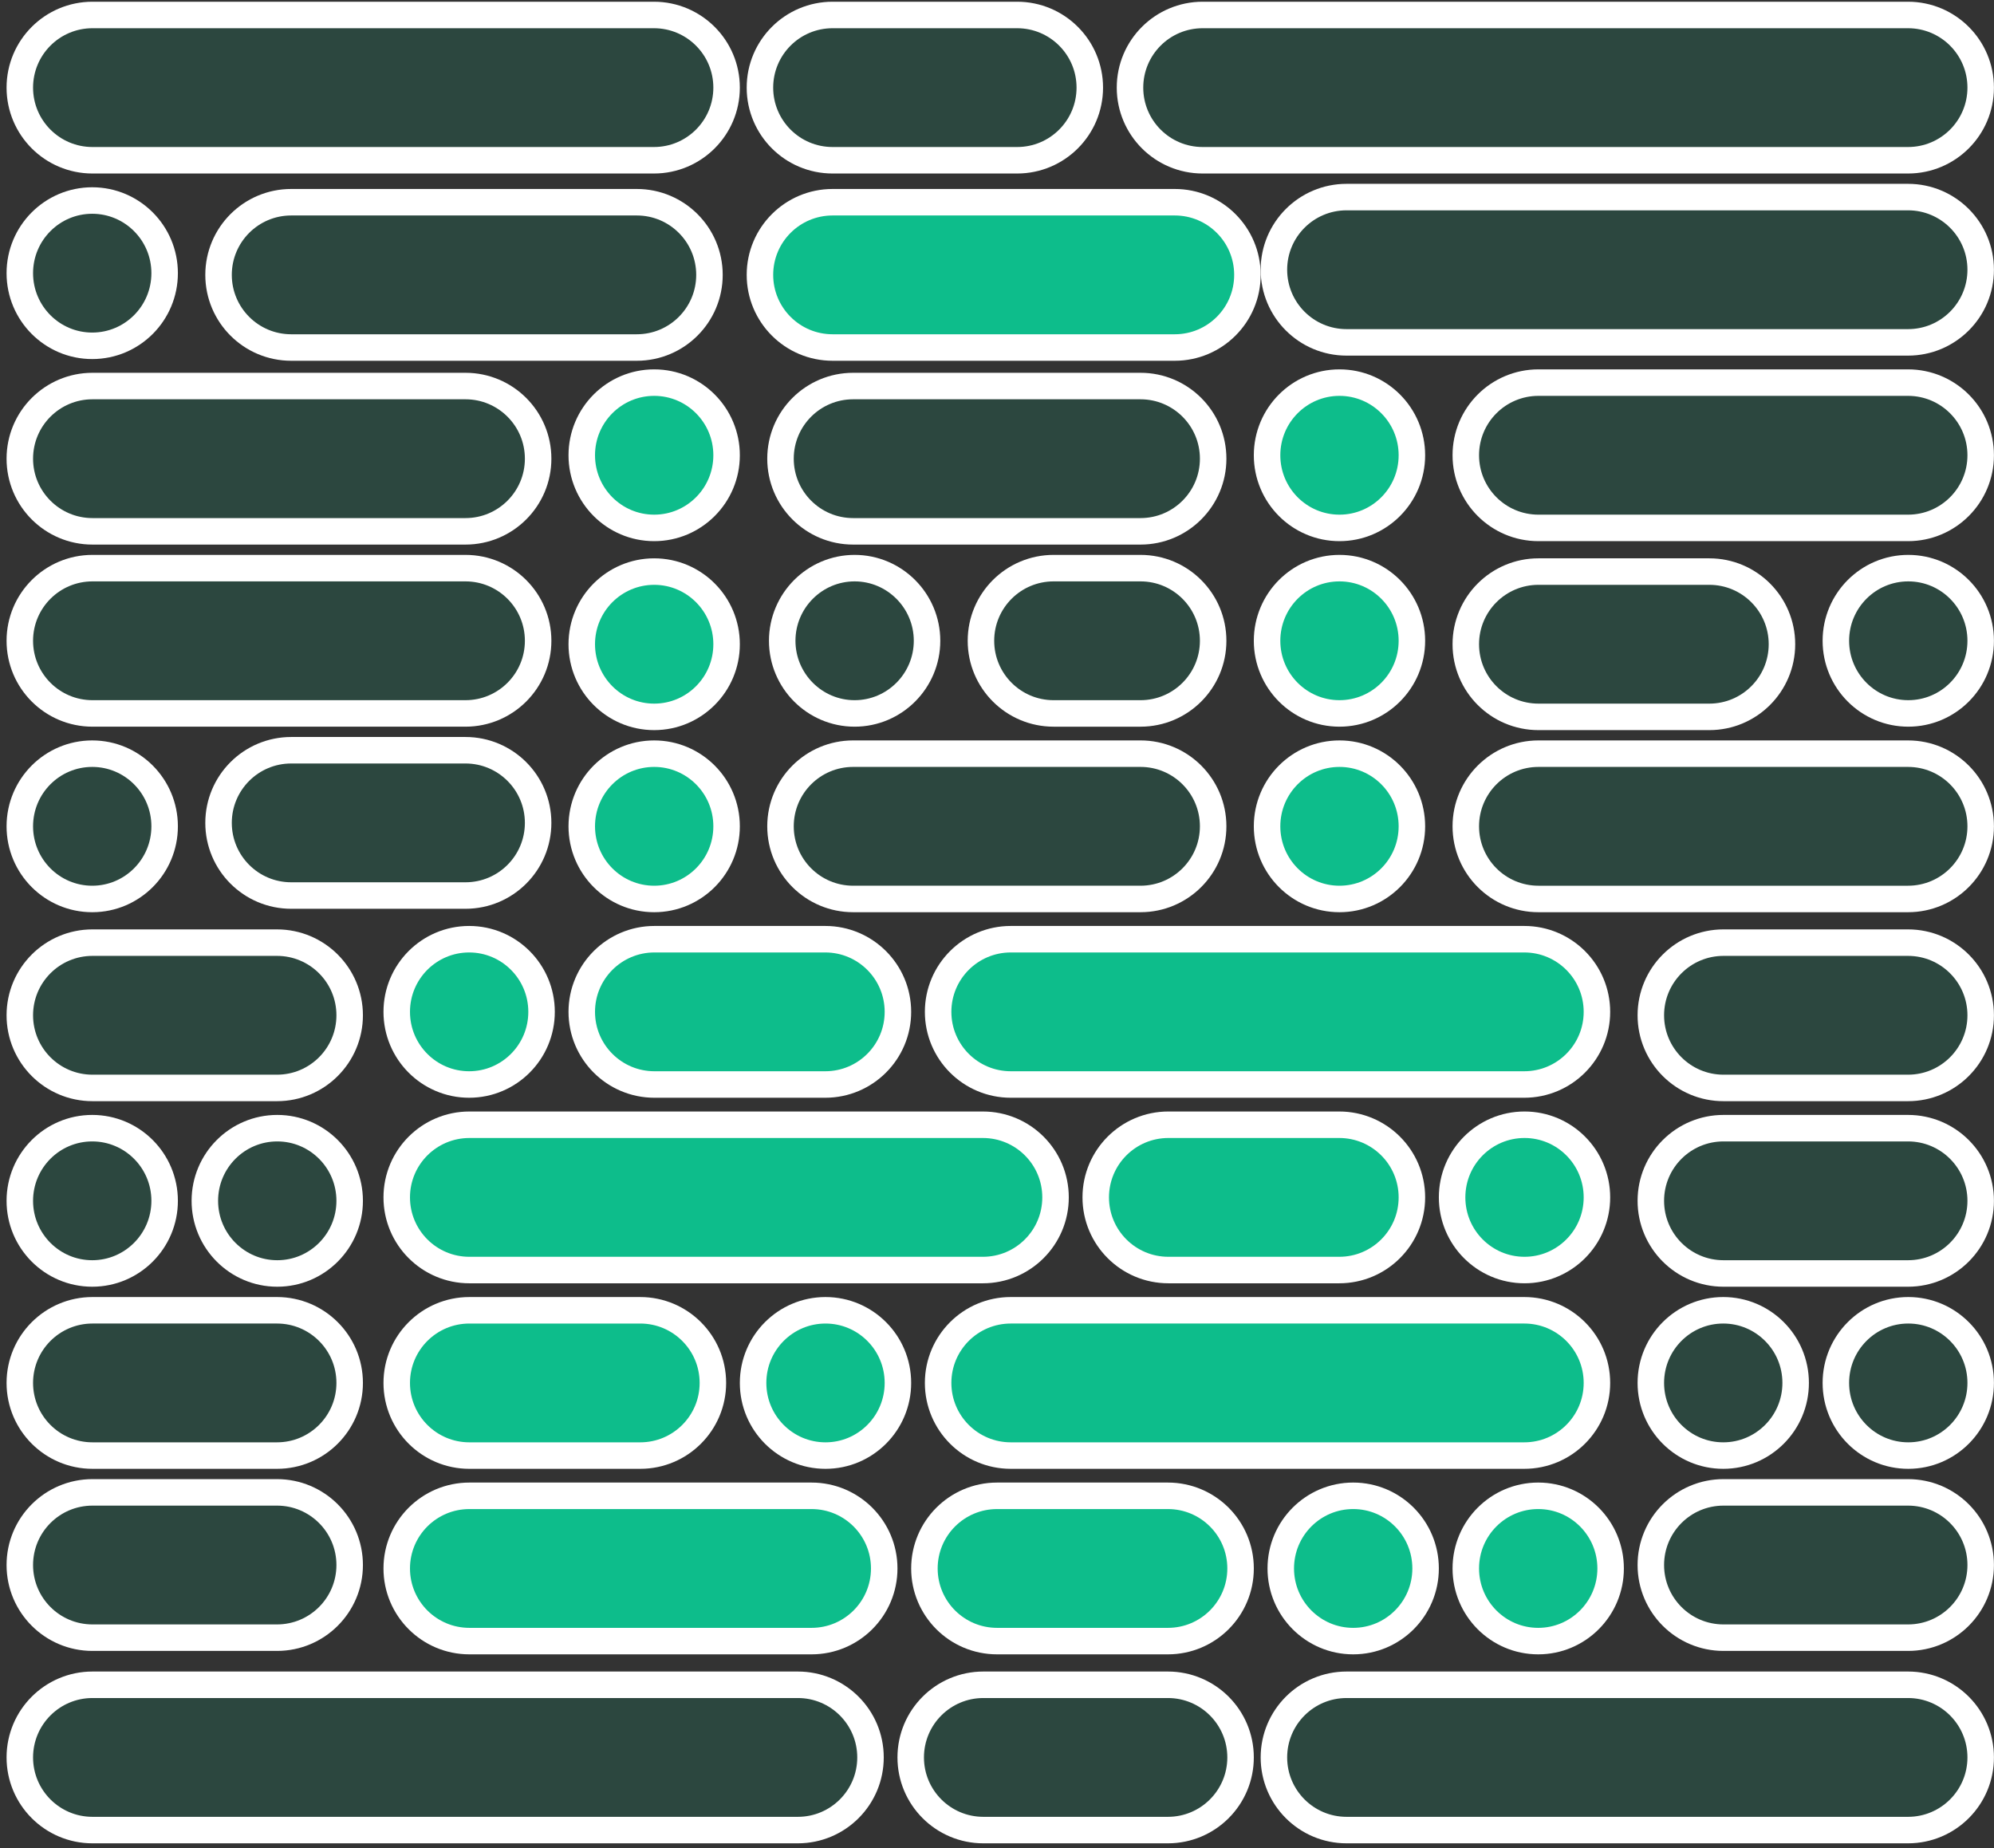
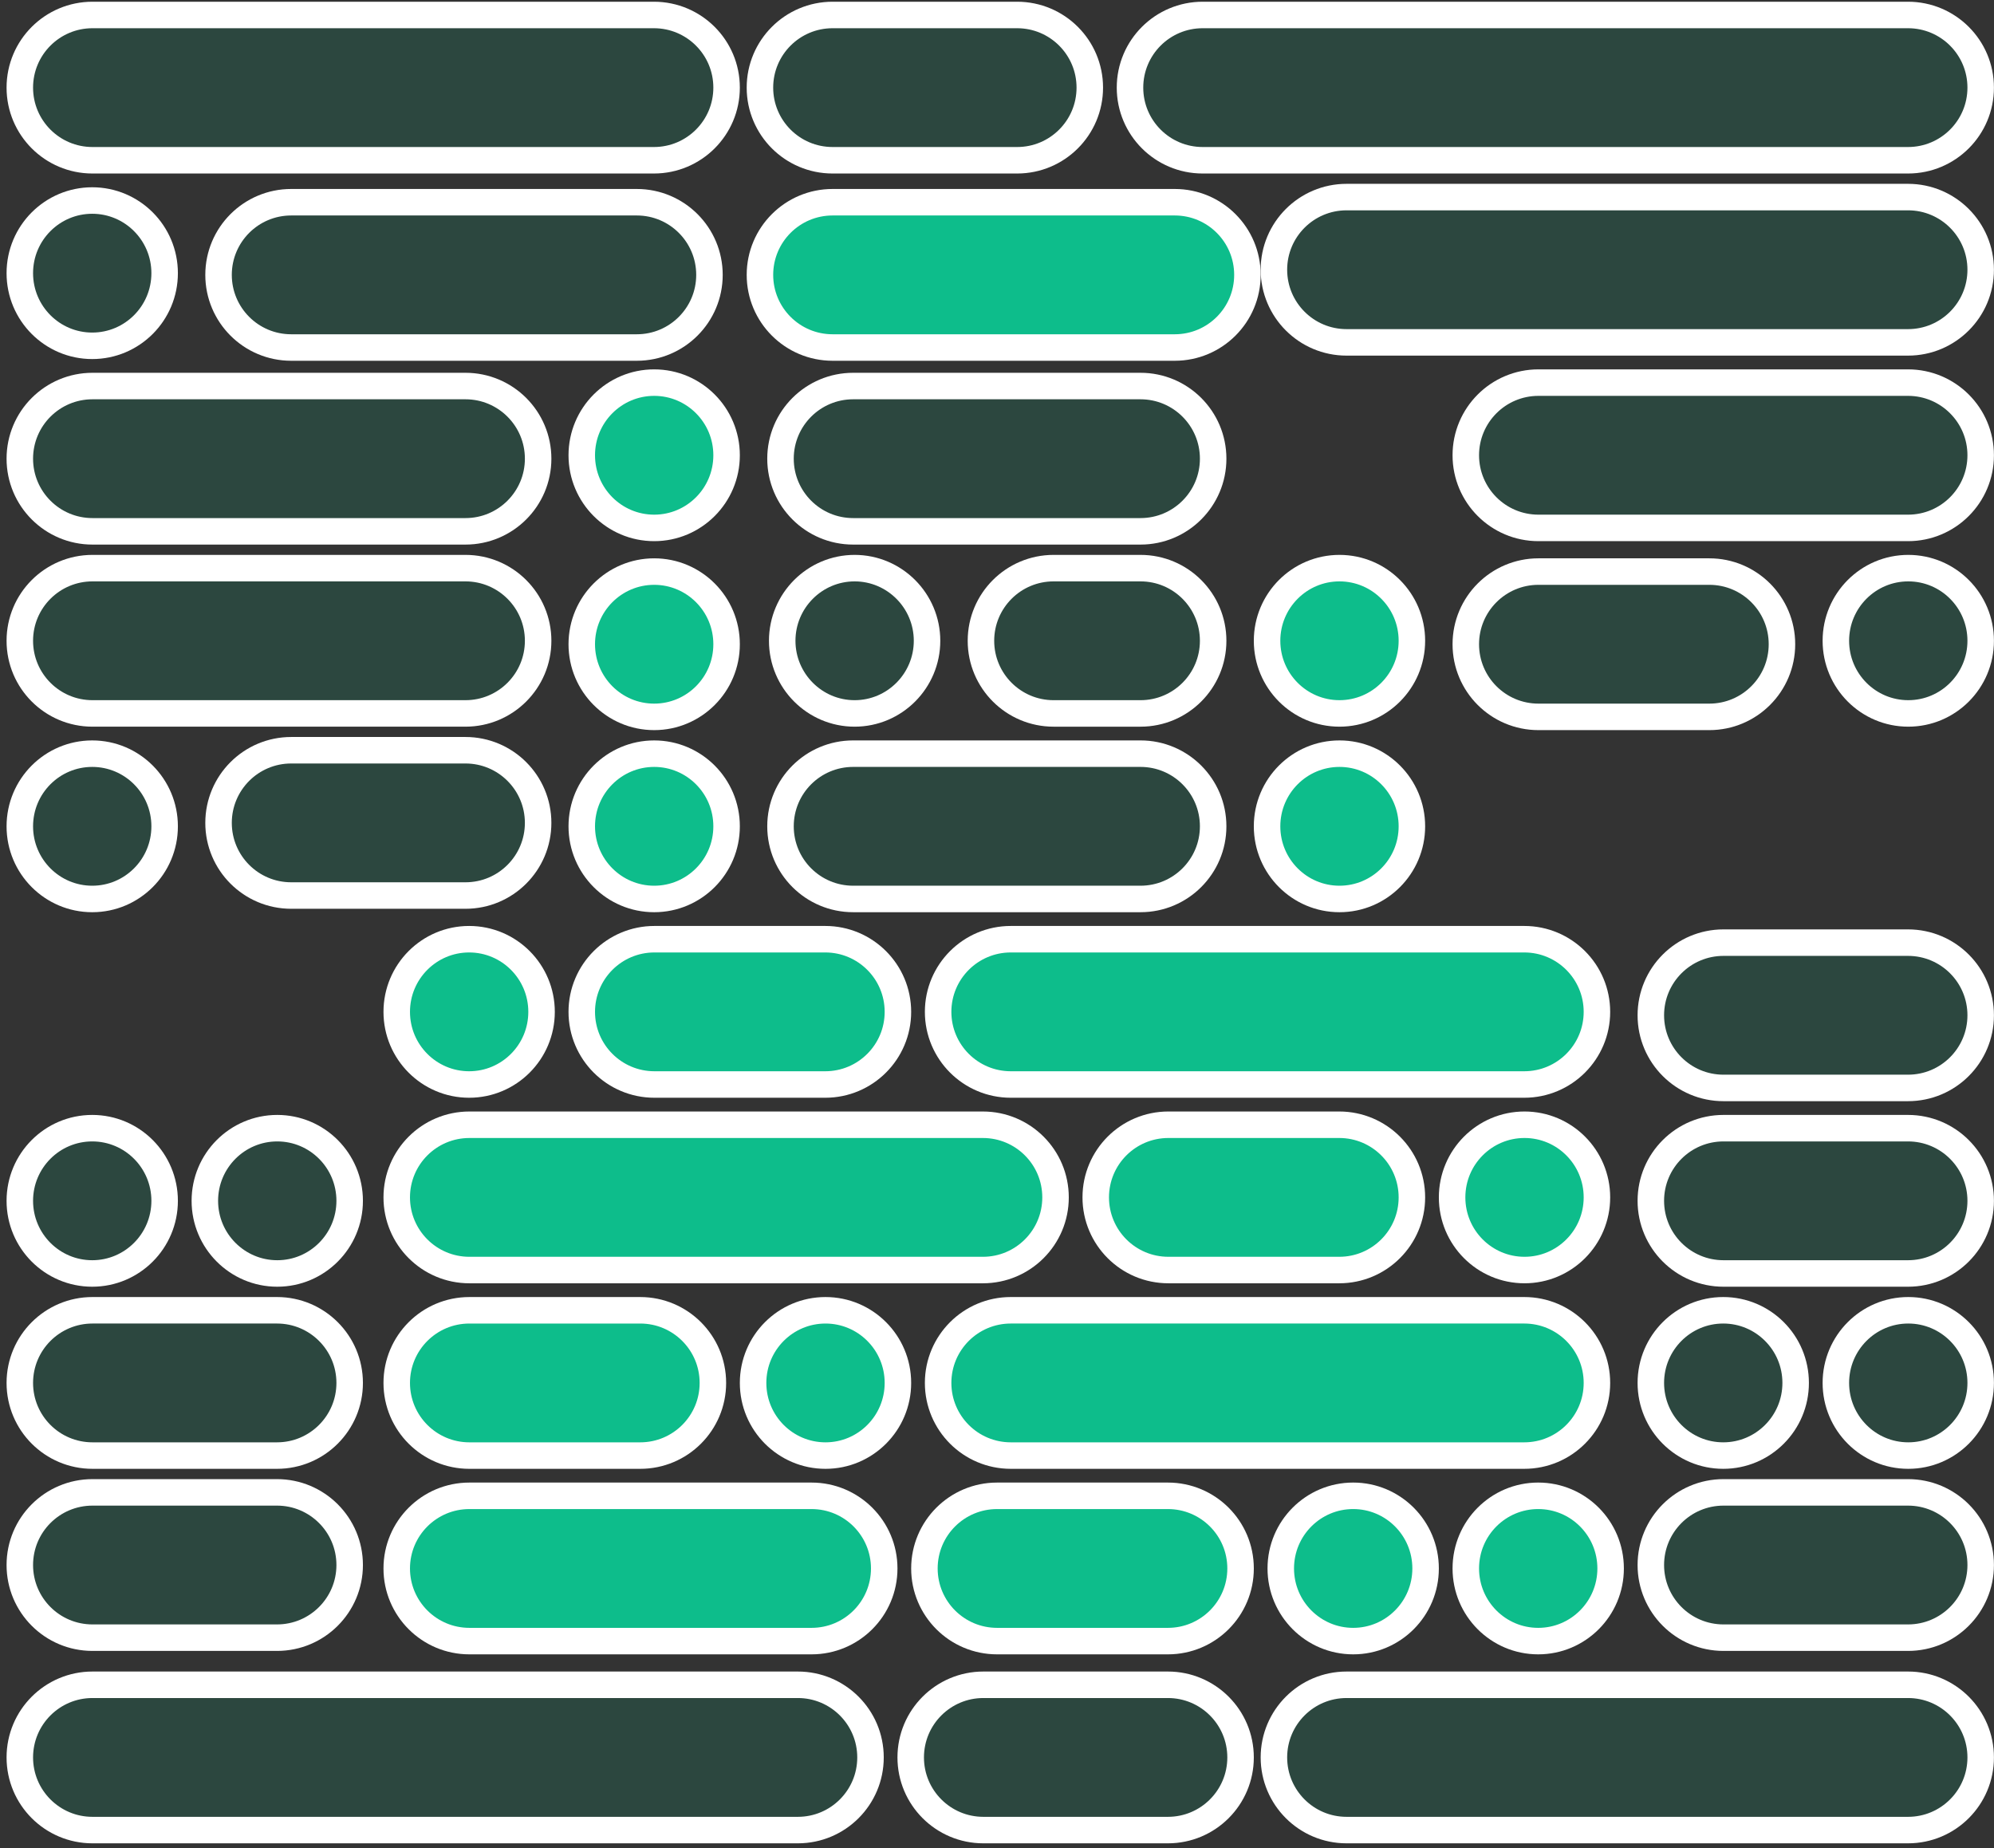
<svg xmlns="http://www.w3.org/2000/svg" width="301" height="279" viewBox="0 0 301 279" fill="none">
  <rect x="0" y="0" width="301" height="279" fill="#333333" stroke="none" />
  <path d="M81.75 152.746C81.75 158.807 76.851 163.712 70.819 163.712C64.787 163.712 59.888 158.807 59.888 152.746C59.888 146.684 64.787 141.779 70.819 141.779C76.851 141.779 81.75 146.684 81.75 152.746Z" fill="#0DBD8B" stroke="white" stroke-width="4" />
  <path d="M98.786 141.779H124.577C130.634 141.779 135.543 146.689 135.543 152.746C135.543 158.802 130.634 163.712 124.577 163.712H98.786C92.729 163.712 87.819 158.802 87.819 152.746C87.819 146.689 92.729 141.779 98.786 141.779Z" fill="#0DBD8B" stroke="white" stroke-width="4" />
  <path d="M152.579 141.779H230.094C236.151 141.779 241.061 146.689 241.061 152.746C241.061 158.802 236.151 163.712 230.094 163.712H152.579C146.522 163.712 141.612 158.802 141.612 152.746C141.612 146.689 146.522 141.779 152.579 141.779Z" fill="#0DBD8B" stroke="white" stroke-width="4" />
  <path d="M148.37 191.721L70.855 191.721C64.798 191.721 59.888 186.811 59.888 180.754C59.888 174.698 64.798 169.788 70.855 169.788L148.37 169.788C154.427 169.788 159.336 174.698 159.336 180.754C159.336 186.811 154.427 191.721 148.37 191.721Z" fill="#0DBD8B" stroke="white" stroke-width="4" />
  <path d="M176.372 169.787L202.163 169.787C208.22 169.787 213.129 174.697 213.129 180.754C213.129 186.81 208.22 191.72 202.163 191.72L176.372 191.72C170.315 191.72 165.405 186.81 165.405 180.754C165.405 174.697 170.315 169.787 176.372 169.787Z" fill="#0DBD8B" stroke="white" stroke-width="4" />
  <path d="M241.061 180.754C241.061 186.815 236.162 191.72 230.13 191.72C224.098 191.72 219.199 186.815 219.199 180.754C219.199 174.692 224.098 169.787 230.13 169.787C236.162 169.787 241.061 174.692 241.061 180.754Z" fill="#0DBD8B" stroke="white" stroke-width="4" />
  <path d="M96.646 219.729L70.855 219.729C64.798 219.729 59.888 214.819 59.888 208.762C59.888 202.706 64.798 197.796 70.855 197.796L96.646 197.796C102.702 197.796 107.612 202.706 107.612 208.762C107.612 214.819 102.702 219.729 96.646 219.729Z" fill="#0DBD8B" stroke="white" stroke-width="4" />
  <path d="M113.681 208.762C113.681 202.7 118.581 197.796 124.612 197.796C130.644 197.796 135.543 202.7 135.543 208.762C135.543 214.824 130.644 219.729 124.612 219.729C118.581 219.729 113.681 214.824 113.681 208.762Z" fill="#0DBD8B" stroke="white" stroke-width="4" />
  <path d="M152.579 197.795H230.094C236.151 197.795 241.061 202.705 241.061 208.761C241.061 214.818 236.151 219.728 230.094 219.728H152.579C146.522 219.728 141.612 214.818 141.612 208.761C141.612 202.705 146.522 197.795 152.579 197.795Z" fill="#0DBD8B" stroke="white" stroke-width="4" />
  <path d="M122.508 247.734L70.855 247.734C64.798 247.734 59.888 242.825 59.888 236.768C59.888 230.711 64.798 225.802 70.855 225.802L122.508 225.802C128.565 225.802 133.475 230.711 133.475 236.768C133.475 242.825 128.565 247.734 122.508 247.734Z" fill="#0DBD8B" stroke="white" stroke-width="4" />
  <path d="M176.301 247.734L150.51 247.734C144.453 247.734 139.543 242.825 139.543 236.768C139.543 230.711 144.453 225.802 150.51 225.802L176.301 225.802C182.358 225.802 187.268 230.711 187.268 236.768C187.268 242.825 182.358 247.734 176.301 247.734Z" fill="#0DBD8B" stroke="white" stroke-width="4" />
  <path d="M215.198 236.767C215.198 242.829 210.299 247.734 204.267 247.734C198.236 247.734 193.336 242.829 193.336 236.767C193.336 230.705 198.236 225.801 204.267 225.801C210.299 225.801 215.198 230.705 215.198 236.767Z" fill="#0DBD8B" stroke="white" stroke-width="4" />
  <path d="M243.129 236.767C243.129 242.829 238.23 247.734 232.198 247.734C226.166 247.734 221.267 242.829 221.267 236.767C221.267 230.705 226.166 225.801 232.198 225.801C238.23 225.801 243.129 230.705 243.129 236.767Z" fill="#0DBD8B" stroke="white" stroke-width="4" />
  <path d="M213.129 124.738C213.129 130.8 208.23 135.704 202.198 135.704C196.166 135.704 191.267 130.8 191.267 124.738C191.267 118.676 196.166 113.771 202.198 113.771C208.23 113.771 213.129 118.676 213.129 124.738Z" fill="#0DBD8B" stroke="white" stroke-width="4" />
  <path d="M213.129 96.73C213.129 102.792 208.23 107.696 202.198 107.696C196.166 107.696 191.267 102.792 191.267 96.73C191.267 90.668 196.166 85.764 202.198 85.764C208.23 85.764 213.129 90.668 213.129 96.73Z" fill="#0DBD8B" stroke="white" stroke-width="4" />
  <path d="M298.991 96.73C298.991 102.792 294.092 107.696 288.06 107.696C282.028 107.696 277.129 102.792 277.129 96.73C277.129 90.668 282.028 85.764 288.06 85.764C294.092 85.764 298.991 90.668 298.991 96.73Z" fill="#0DBD8B" fill-opacity="0.15" stroke="white" stroke-width="4" />
  <path d="M271.06 208.761C271.06 214.823 266.161 219.728 260.129 219.728C254.097 219.728 249.198 214.823 249.198 208.761C249.198 202.7 254.097 197.795 260.129 197.795C266.161 197.795 271.06 202.7 271.06 208.761Z" fill="#0DBD8B" fill-opacity="0.15" stroke="white" stroke-width="4" />
  <path d="M24.853 181.271C24.853 187.333 19.954 192.238 13.922 192.238C7.89 192.238 2.991 187.333 2.991 181.271C2.991 175.209 7.89 170.305 13.922 170.305C19.954 170.305 24.853 175.209 24.853 181.271Z" fill="#0DBD8B" fill-opacity="0.15" stroke="white" stroke-width="4" />
  <path d="M24.853 124.738C24.853 130.8 19.954 135.704 13.922 135.704C7.89 135.704 2.991 130.8 2.991 124.738C2.991 118.676 7.89 113.771 13.922 113.771C19.954 113.771 24.853 118.676 24.853 124.738Z" fill="#0DBD8B" fill-opacity="0.15" stroke="white" stroke-width="4" />
  <path d="M24.853 41.236C24.853 47.298 19.954 52.202 13.922 52.202C7.89 52.202 2.991 47.298 2.991 41.236C2.991 35.174 7.89 30.27 13.922 30.27C19.954 30.27 24.853 35.174 24.853 41.236Z" fill="#0DBD8B" fill-opacity="0.15" stroke="white" stroke-width="4" />
  <path d="M298.991 208.761C298.991 214.823 294.092 219.728 288.06 219.728C282.028 219.728 277.129 214.823 277.129 208.761C277.129 202.7 282.028 197.795 288.06 197.795C294.092 197.795 298.991 202.7 298.991 208.761Z" fill="#0DBD8B" fill-opacity="0.15" stroke="white" stroke-width="4" />
  <path d="M52.784 181.271C52.784 187.333 47.885 192.238 41.853 192.238C35.822 192.238 30.922 187.333 30.922 181.271C30.922 175.209 35.822 170.305 41.853 170.305C47.885 170.305 52.784 175.209 52.784 181.271Z" fill="#0DBD8B" fill-opacity="0.15" stroke="white" stroke-width="4" />
  <path d="M109.681 68.724C109.681 74.786 104.782 79.691 98.75 79.691C92.719 79.691 87.819 74.786 87.819 68.724C87.819 62.663 92.719 57.758 98.75 57.758C104.782 57.758 109.681 62.663 109.681 68.724Z" fill="#0DBD8B" stroke="white" stroke-width="4" />
  <path d="M109.681 97.25C109.681 103.311 104.782 108.216 98.75 108.216C92.719 108.216 87.819 103.311 87.819 97.25C87.819 91.188 92.719 86.283 98.75 86.283C104.782 86.283 109.681 91.188 109.681 97.25Z" fill="#0DBD8B" stroke="white" stroke-width="4" />
  <path d="M109.681 124.738C109.681 130.8 104.782 135.704 98.75 135.704C92.719 135.704 87.819 130.8 87.819 124.738C87.819 118.676 92.719 113.771 98.75 113.771C104.782 113.771 109.681 118.676 109.681 124.738Z" fill="#0DBD8B" stroke="white" stroke-width="4" />
-   <path d="M213.129 68.724C213.129 74.786 208.23 79.691 202.198 79.691C196.166 79.691 191.267 74.786 191.267 68.724C191.267 62.663 196.166 57.758 202.198 57.758C208.23 57.758 213.129 62.663 213.129 68.724Z" fill="#0DBD8B" stroke="white" stroke-width="4" />
  <path d="M125.682 30.527H177.336C183.392 30.527 188.302 35.437 188.302 41.494C188.302 47.55 183.392 52.46 177.336 52.46H125.682C119.626 52.46 114.716 47.55 114.716 41.494C114.716 35.437 119.626 30.527 125.682 30.527Z" fill="#0DBD8B" stroke="white" stroke-width="4" />
  <path d="M232.233 86.283L258.025 86.283C264.081 86.283 268.991 91.193 268.991 97.25C268.991 103.306 264.081 108.216 258.025 108.216L232.233 108.216C226.177 108.216 221.267 103.306 221.267 97.25C221.267 91.193 226.177 86.283 232.233 86.283Z" fill="#0DBD8B" fill-opacity="0.15" stroke="white" stroke-width="4" />
  <path d="M260.164 142.297L288.024 142.297C294.081 142.297 298.991 147.207 298.991 153.263C298.991 159.32 294.081 164.23 288.024 164.23L260.164 164.23C254.108 164.23 249.198 159.32 249.198 153.263C249.198 147.207 254.108 142.297 260.164 142.297Z" fill="#0DBD8B" fill-opacity="0.15" stroke="white" stroke-width="4" />
  <path d="M260.164 170.305L288.024 170.305C294.081 170.305 298.991 175.215 298.991 181.271C298.991 187.328 294.081 192.238 288.024 192.238L260.164 192.238C254.108 192.238 249.198 187.328 249.198 181.271C249.198 175.215 254.108 170.305 260.164 170.305Z" fill="#0DBD8B" fill-opacity="0.15" stroke="white" stroke-width="4" />
  <path d="M260.165 225.283L288.025 225.283C294.082 225.283 298.991 230.193 298.991 236.25C298.991 242.306 294.082 247.216 288.025 247.216L260.165 247.216C254.108 247.216 249.198 242.306 249.198 236.25C249.198 230.193 254.108 225.283 260.165 225.283Z" fill="#0DBD8B" fill-opacity="0.15" stroke="white" stroke-width="4" />
  <path d="M148.441 254.328L176.301 254.328C182.357 254.328 187.267 259.238 187.267 265.295C187.267 271.351 182.357 276.261 176.301 276.261L148.441 276.261C142.384 276.261 137.474 271.351 137.474 265.295C137.474 259.238 142.384 254.328 148.441 254.328Z" fill="#0DBD8B" fill-opacity="0.15" stroke="white" stroke-width="4" />
  <path d="M153.542 24.193L125.682 24.193C119.625 24.193 114.715 19.284 114.715 13.227C114.715 7.17 119.625 2.261 125.682 2.261L153.542 2.261C159.598 2.261 164.508 7.17 164.508 13.227C164.508 19.284 159.598 24.193 153.542 24.193Z" fill="#0DBD8B" fill-opacity="0.15" stroke="white" stroke-width="4" />
  <path d="M13.958 225.283L41.818 225.283C47.874 225.283 52.784 230.193 52.784 236.25C52.784 242.306 47.874 247.216 41.818 247.216L13.958 247.216C7.901 247.216 2.991 242.306 2.991 236.25C2.991 230.193 7.901 225.283 13.958 225.283Z" fill="#0DBD8B" fill-opacity="0.15" stroke="white" stroke-width="4" />
  <path d="M13.958 197.795L41.818 197.795C47.874 197.795 52.784 202.705 52.784 208.761C52.784 214.818 47.874 219.728 41.818 219.728L13.958 219.728C7.901 219.728 2.991 214.818 2.991 208.761C2.991 202.705 7.901 197.795 13.958 197.795Z" fill="#0DBD8B" fill-opacity="0.15" stroke="white" stroke-width="4" />
-   <path d="M13.958 142.297L41.818 142.297C47.874 142.297 52.784 147.207 52.784 153.263C52.784 159.32 47.874 164.23 41.818 164.23L13.958 164.23C7.901 164.23 2.991 159.32 2.991 153.263C2.991 147.207 7.901 142.297 13.958 142.297Z" fill="#0DBD8B" fill-opacity="0.15" stroke="white" stroke-width="4" />
  <path d="M13.958 85.764L70.266 85.764C76.323 85.764 81.233 90.674 81.233 96.73C81.233 102.787 76.323 107.696 70.266 107.696L13.958 107.696C7.901 107.696 2.991 102.787 2.991 96.73C2.991 90.674 7.901 85.764 13.958 85.764Z" fill="#0DBD8B" fill-opacity="0.15" stroke="white" stroke-width="4" />
  <path d="M129.008 85.764C135.038 85.764 139.939 90.687 139.939 96.731C139.939 102.775 135.038 107.697 129.008 107.697C122.978 107.697 118.077 102.775 118.077 96.731C118.077 90.687 122.978 85.764 129.008 85.764Z" fill="#0DBD8B" fill-opacity="0.15" stroke="white" stroke-width="4" />
  <path d="M172.162 107.697L159.044 107.697C152.987 107.697 148.077 102.787 148.077 96.731C148.077 90.674 152.987 85.764 159.044 85.764L172.163 85.764C178.219 85.764 183.129 90.674 183.129 96.731C183.129 102.787 178.219 107.697 172.162 107.697Z" fill="#0DBD8B" fill-opacity="0.15" stroke="white" stroke-width="4" />
  <path d="M128.786 58.275L172.163 58.275C178.22 58.275 183.13 63.185 183.13 69.242C183.13 75.298 178.22 80.208 172.163 80.208L128.786 80.208C122.729 80.208 117.819 75.298 117.819 69.242C117.819 63.185 122.729 58.275 128.786 58.275Z" fill="#0DBD8B" fill-opacity="0.15" stroke="white" stroke-width="4" />
-   <path d="M232.233 113.771L288.025 113.771C294.081 113.771 298.991 118.681 298.991 124.738C298.991 130.794 294.081 135.704 288.025 135.704L232.233 135.704C226.177 135.704 221.267 130.794 221.267 124.738C221.267 118.681 226.177 113.771 232.233 113.771Z" fill="#0DBD8B" fill-opacity="0.15" stroke="white" stroke-width="4" />
  <path d="M232.233 57.758L288.025 57.758C294.081 57.758 298.991 62.668 298.991 68.724C298.991 74.781 294.081 79.691 288.025 79.691L232.233 79.691C226.177 79.691 221.267 74.781 221.267 68.724C221.267 62.668 226.177 57.758 232.233 57.758Z" fill="#0DBD8B" fill-opacity="0.15" stroke="white" stroke-width="4" />
  <path d="M203.268 254.328L288.025 254.328C294.081 254.328 298.991 259.238 298.991 265.295C298.991 271.351 294.081 276.261 288.025 276.261L203.268 276.261C197.211 276.261 192.301 271.351 192.301 265.295C192.301 259.238 197.211 254.328 203.268 254.328Z" fill="#0DBD8B" fill-opacity="0.15" stroke="white" stroke-width="4" />
  <path d="M13.958 254.328L120.439 254.328C126.495 254.328 131.405 259.238 131.405 265.295C131.405 271.351 126.495 276.261 120.439 276.261L13.958 276.261C7.901 276.261 2.991 271.351 2.991 265.295C2.991 259.238 7.901 254.328 13.958 254.328Z" fill="#0DBD8B" fill-opacity="0.15" stroke="white" stroke-width="4" />
  <path d="M98.714 24.193L13.957 24.193C7.901 24.193 2.991 19.284 2.991 13.227C2.991 7.17 7.901 2.261 13.957 2.261L98.714 2.261C104.771 2.261 109.681 7.17 109.681 13.227C109.681 19.284 104.771 24.193 98.714 24.193Z" fill="#0DBD8B" fill-opacity="0.15" stroke="white" stroke-width="4" />
  <path d="M203.268 29.75L288.025 29.75C294.081 29.75 298.991 34.66 298.991 40.716C298.991 46.773 294.081 51.683 288.025 51.683L203.268 51.683C197.211 51.683 192.301 46.773 192.301 40.716C192.301 34.66 197.211 29.75 203.268 29.75Z" fill="#0DBD8B" fill-opacity="0.15" stroke="white" stroke-width="4" />
  <path d="M288.025 24.193L181.544 24.193C175.487 24.193 170.577 19.284 170.577 13.227C170.577 7.17 175.487 2.261 181.544 2.261L288.025 2.261C294.081 2.261 298.991 7.17 298.991 13.227C298.991 19.284 294.081 24.193 288.025 24.193Z" fill="#0DBD8B" fill-opacity="0.15" stroke="white" stroke-width="4" />
  <path d="M13.958 58.275L70.266 58.275C76.323 58.275 81.233 63.185 81.233 69.242C81.233 75.298 76.323 80.208 70.266 80.208L13.958 80.208C7.901 80.208 2.991 75.298 2.991 69.242C2.991 63.185 7.901 58.275 13.958 58.275Z" fill="#0DBD8B" fill-opacity="0.15" stroke="white" stroke-width="4" />
  <path d="M43.958 30.527L96.128 30.527C102.185 30.527 107.095 35.437 107.095 41.494C107.095 47.55 102.185 52.46 96.128 52.46L43.958 52.46C37.901 52.46 32.991 47.55 32.991 41.494C32.991 35.437 37.901 30.527 43.958 30.527Z" fill="#0DBD8B" fill-opacity="0.15" stroke="white" stroke-width="4" />
-   <path d="M172.163 135.703L128.785 135.703C122.728 135.703 117.819 130.793 117.819 124.737C117.819 118.68 122.728 113.77 128.785 113.77L172.163 113.77C178.219 113.77 183.129 118.68 183.129 124.737C183.129 130.793 178.219 135.703 172.163 135.703Z" fill="#0DBD8B" fill-opacity="0.15" stroke="white" stroke-width="4" />
+   <path d="M172.163 135.703L128.785 135.703C122.728 135.703 117.819 130.793 117.819 124.737C117.819 118.68 122.728 113.77 128.785 113.77L172.163 113.77C178.219 113.77 183.129 118.68 183.129 124.737C183.129 130.793 178.219 135.703 172.163 135.703" fill="#0DBD8B" fill-opacity="0.15" stroke="white" stroke-width="4" />
  <path d="M70.266 135.186L43.958 135.186C37.901 135.186 32.991 130.276 32.991 124.219C32.991 118.163 37.901 113.253 43.958 113.253L70.266 113.253C76.323 113.253 81.232 118.163 81.232 124.219C81.232 130.276 76.323 135.186 70.266 135.186Z" fill="#0DBD8B" fill-opacity="0.15" stroke="white" stroke-width="4" />
</svg>